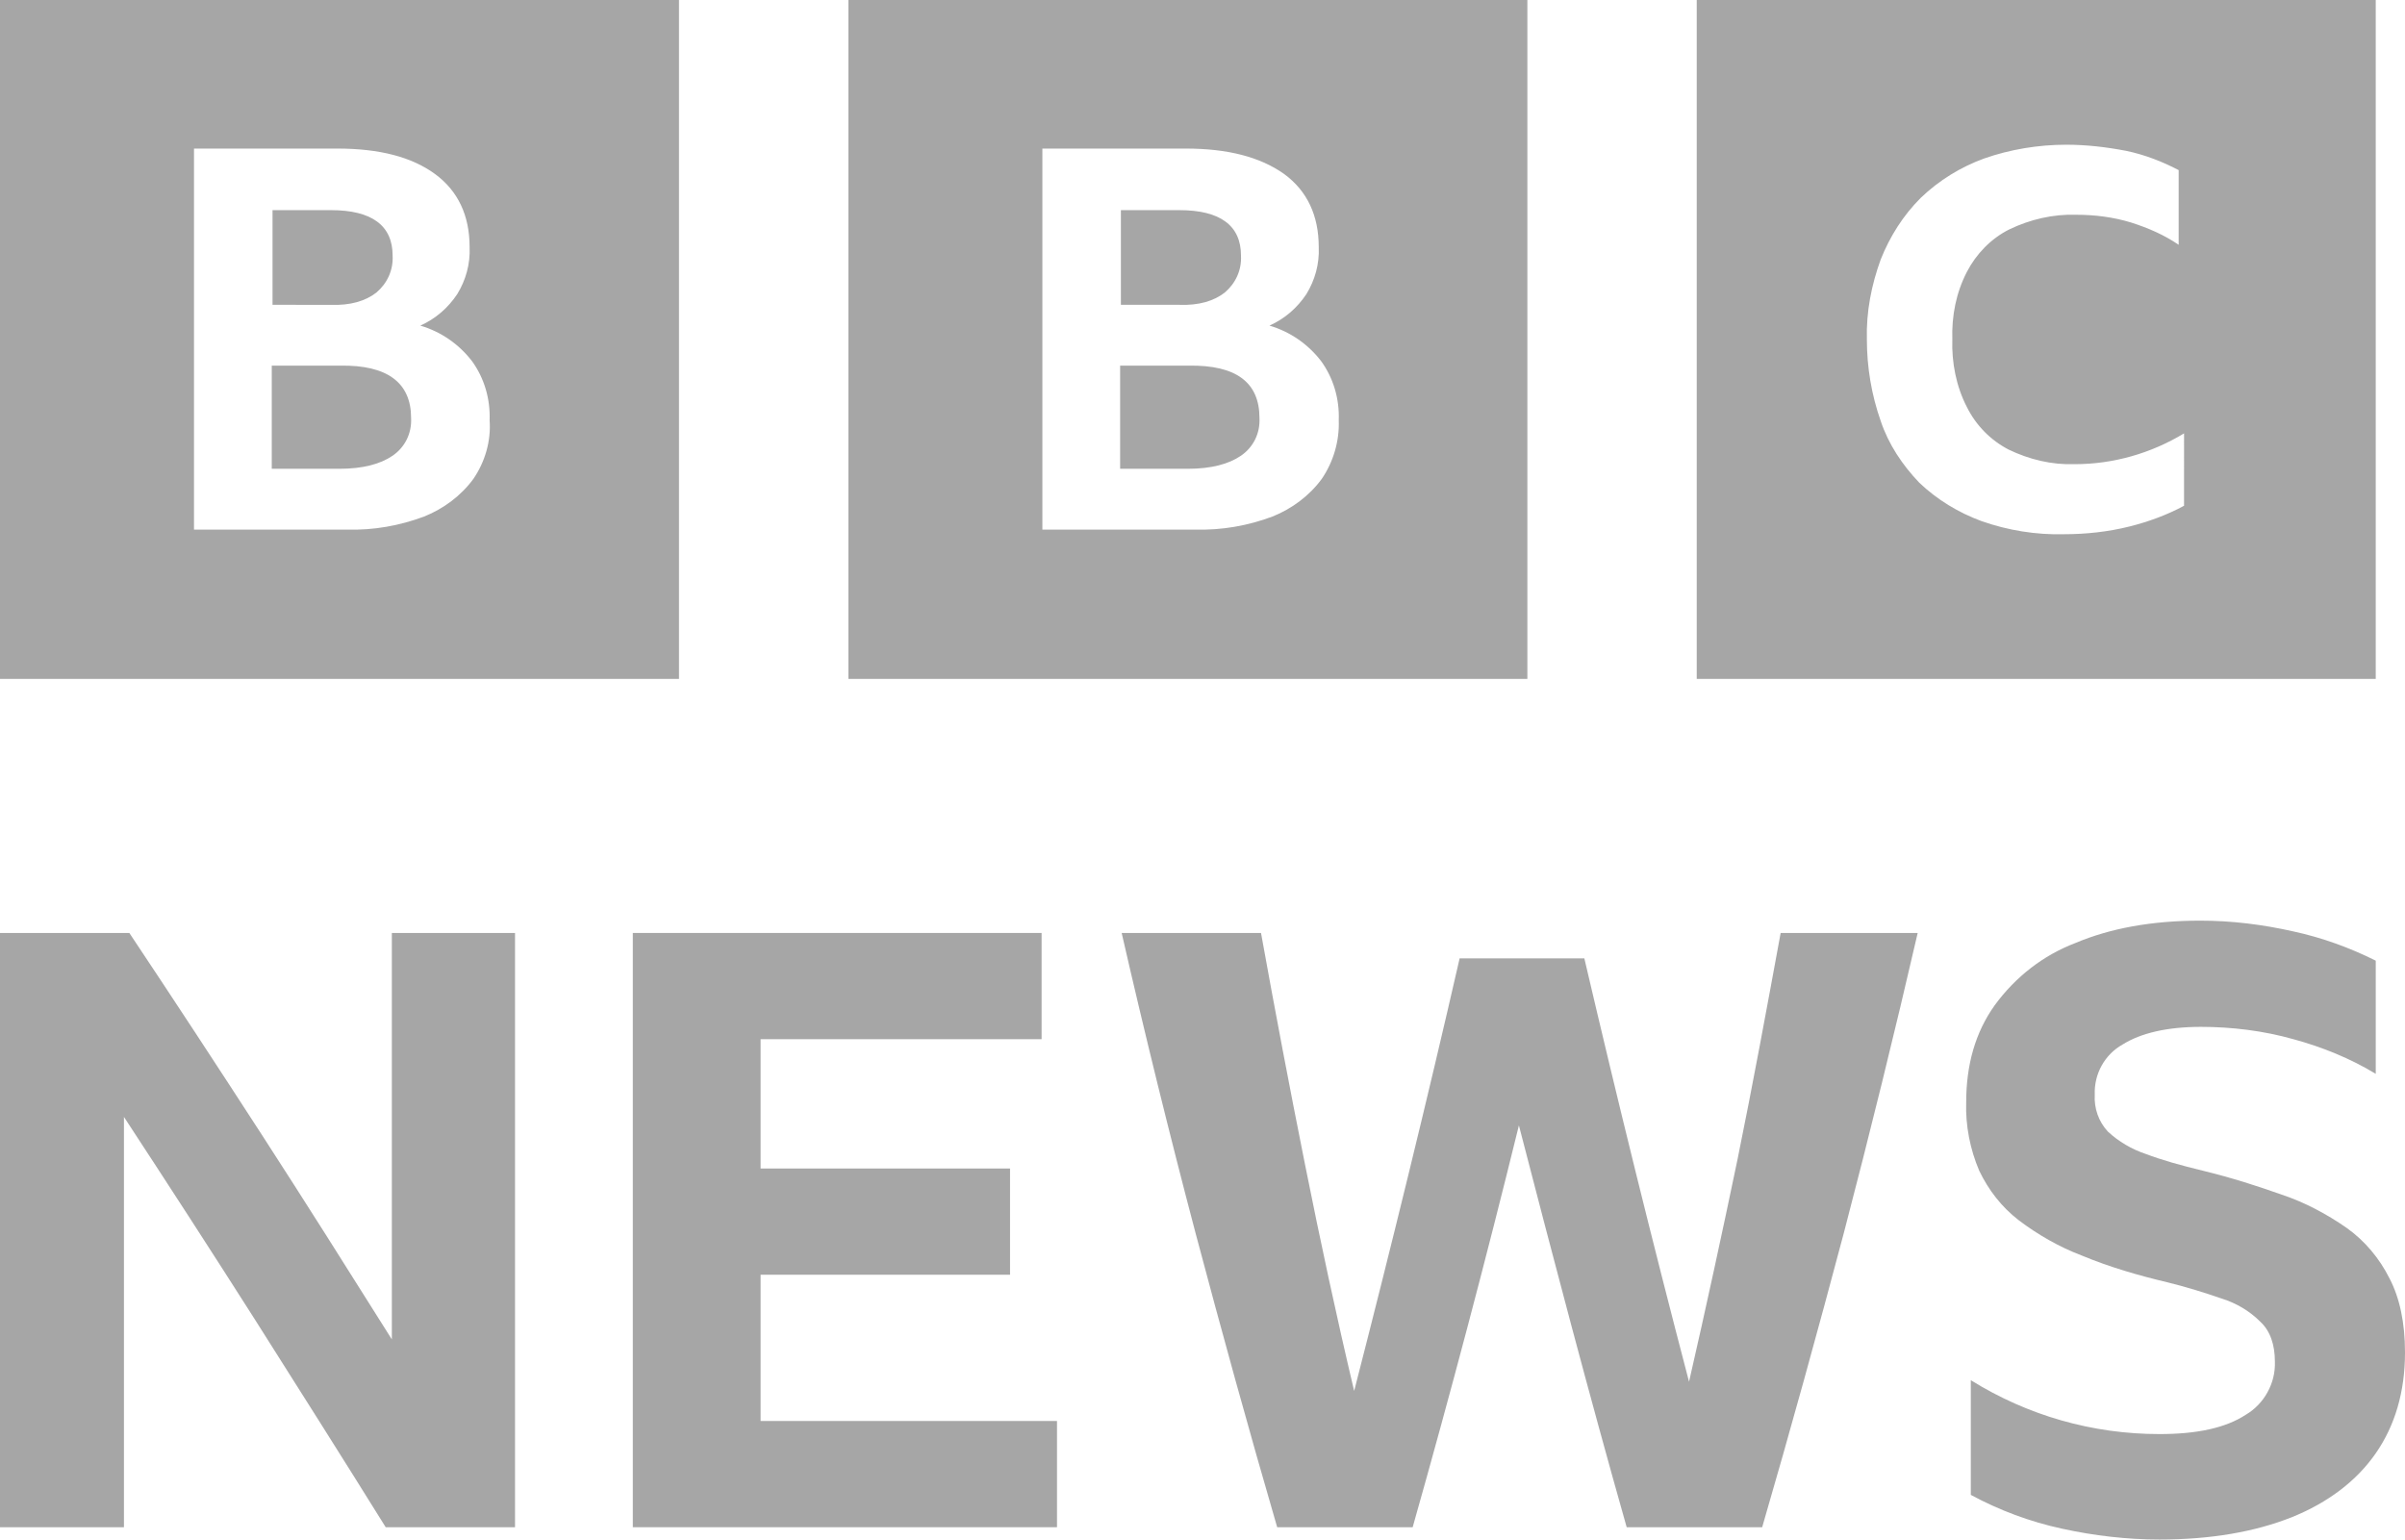
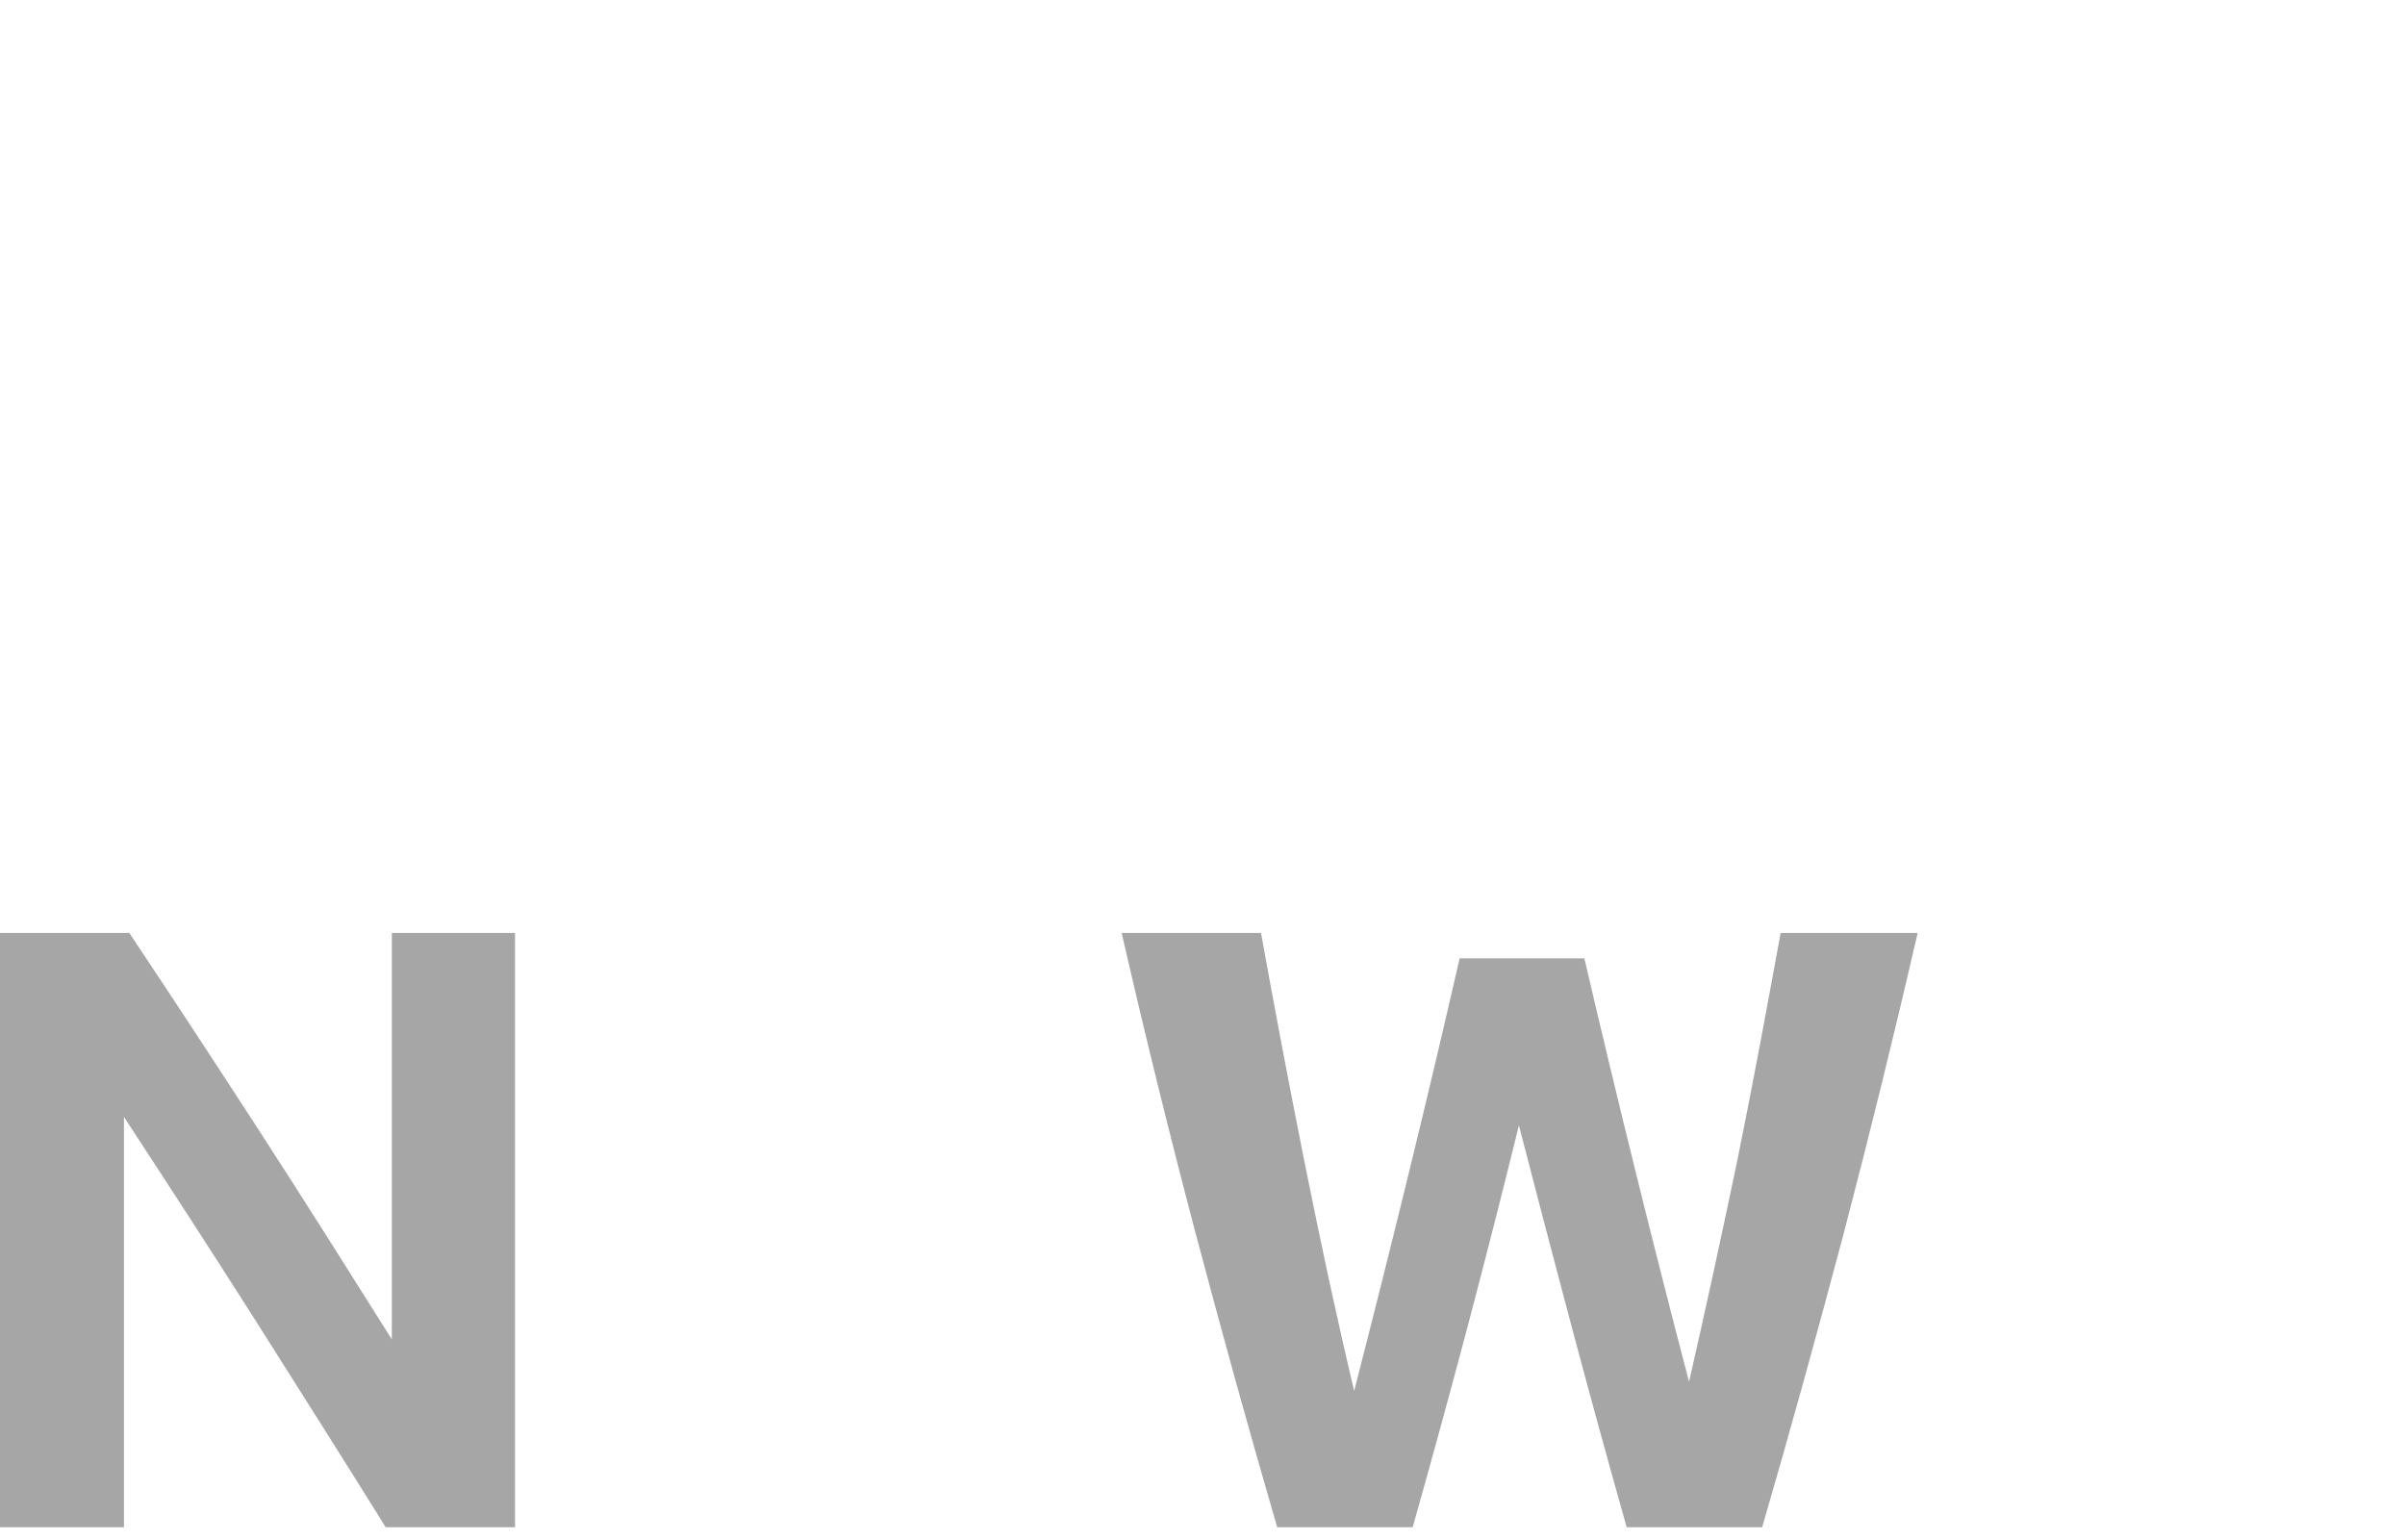
<svg xmlns="http://www.w3.org/2000/svg" version="1.1" id="Шар_1" x="0px" y="0px" viewBox="0 0 312.4 200" style="enable-background:new 0 0 312.4 200;" xml:space="preserve">
  <style type="text/css">
	.st0{fill:#A6A6A6;}
</style>
  <g>
-     <path class="st0" d="M0,0v88.2h88.2V0H0z M61.5,62.2c-1.6,2.2-3.9,3.9-6.4,4.9c-3.2,1.2-6.6,1.8-10,1.7H25.2V19.3h18.6   c5.5,0,9.7,1.1,12.7,3.3S61,28,61,32.1c0.1,2.2-0.5,4.3-1.6,6.1c-1.2,1.8-2.8,3.2-4.8,4.1c2.7,0.8,5,2.4,6.7,4.6   c1.6,2.2,2.4,4.9,2.3,7.7C63.8,57.3,63,60,61.5,62.2L61.5,62.2z M48.9,38c1.4-1.2,2.2-2.9,2.1-4.8c0-3.9-2.7-5.9-8-5.9h-7.6v12.3   H43C45.5,39.7,47.5,39.1,48.9,38z M44.2,47.5h-8.9v13.4h8.8c3,0,5.3-0.6,6.9-1.7c1.6-1.1,2.5-2.9,2.4-4.9   C53.4,49.7,50.3,47.4,44.2,47.5L44.2,47.5z M110.2,0v88.2h88.2V0H110.2L110.2,0z M171.7,62.2c-1.6,2.2-3.9,3.9-6.4,4.9   c-3.2,1.2-6.6,1.8-10.1,1.7h-19.8V19.3H154c5.5,0,9.7,1.1,12.8,3.3c3,2.2,4.5,5.4,4.5,9.5c0.1,2.2-0.5,4.3-1.6,6.1   c-1.2,1.8-2.8,3.2-4.8,4.1c2.7,0.8,5,2.4,6.7,4.6c1.6,2.2,2.4,4.9,2.3,7.7C174,57.3,173.2,60,171.7,62.2L171.7,62.2z M159.1,38   c1.4-1.2,2.2-2.9,2.1-4.8c0-3.9-2.7-5.9-8-5.9h-7.6v12.3h7.6C155.7,39.7,157.7,39.1,159.1,38L159.1,38z M154.4,47.5h-8.9v13.4h8.8   c3,0,5.3-0.6,6.9-1.7c1.6-1.1,2.5-2.9,2.4-4.9C163.6,49.7,160.6,47.4,154.4,47.5L154.4,47.5z M220.4,88.2h88.2V0h-88.2L220.4,88.2   L220.4,88.2z M283.7,65.7c-2.2,1.2-4.7,2.1-7.1,2.7c-2.8,0.7-5.7,1-8.5,1c-3.6,0.1-7.3-0.5-10.7-1.7c-3-1.1-5.8-2.8-8.1-5   c-2.2-2.3-4-5-5-8c-1.2-3.4-1.8-7-1.8-10.6c-0.1-3.6,0.6-7.1,1.8-10.4c1.2-3,2.9-5.7,5.2-8c2.4-2.3,5.2-4,8.2-5.1   c3.4-1.2,7.1-1.8,10.7-1.8c2.6,0,5.2,0.3,7.8,0.8c2.4,0.5,4.7,1.4,6.8,2.5v9.7c-1.9-1.3-4-2.2-6.2-2.9c-2.3-0.7-4.7-1-7.1-1   c-3-0.1-6,0.6-8.7,1.9c-2.4,1.2-4.3,3.2-5.5,5.5c-1.4,2.7-2,5.7-1.9,8.8c-0.1,3,0.5,6.1,1.9,8.8c1.2,2.4,3.1,4.3,5.4,5.5   c2.7,1.3,5.6,2,8.6,1.9c5,0,9.9-1.4,14.2-4L283.7,65.7L283.7,65.7z" />
    <g>
-       <polygon class="st0" points="98.8,184.6 137.3,184.6 137.3,198.4 82.2,198.4 82.2,121.2 135.3,121.2 135.3,135 98.8,135     98.8,151.8 131.2,151.8 131.2,165.6 98.8,165.6   " />
      <path class="st0" d="M231.3,121.2h17.8c-3,13-6.2,26-9.6,39c-3.4,12.8-6.9,25.5-10.6,38.2h-17.6c-4.9-17.3-9.5-34.8-14-52.2    c-4.3,17.5-8.9,34.9-13.8,52.2h-17.6c-3.7-12.7-7.2-25.4-10.6-38.2c-3.4-12.9-6.6-25.9-9.6-39h18.1c1.8,10,3.7,20,5.7,30    s4.1,19.8,6.4,29.5c4.8-18.7,9.4-37.4,13.7-56.2h16.2c4.3,18.4,8.8,36.7,13.6,55c2.2-9.6,4.3-19.3,6.3-28.9    C227.7,140.8,229.5,131,231.3,121.2z" />
-       <path class="st0" d="M312.4,175.7c0,5.1-1.3,9.5-3.8,13.1s-6.2,6.4-10.9,8.3c-4.8,1.9-10.5,2.9-17.2,2.9c-4.2,0-8.5-0.5-12.6-1.4    c-4.2-0.9-8.2-2.4-11.9-4.4v-14.9c7.4,4.6,15.8,7,24.5,7c4.9,0,8.6-0.8,11.2-2.5c2.4-1.4,3.9-4.1,3.8-6.9c0-2.2-0.6-4-1.9-5.2    c-1.4-1.4-3.1-2.4-5-3c-2.3-0.8-4.6-1.5-7-2.1c-3.8-0.9-7.6-2-11.2-3.5c-2.9-1.1-5.7-2.7-8.2-4.6c-2.2-1.7-3.9-3.9-5.1-6.4    c-1.2-2.8-1.8-5.9-1.7-8.9c0-4.9,1.2-9.1,3.7-12.6c2.7-3.7,6.3-6.5,10.5-8.1c4.5-1.9,9.9-2.9,16.2-2.9c4.1,0,8.1,0.5,12.1,1.4    c3.7,0.8,7.3,2.1,10.7,3.8v14.7c-3.3-2-7-3.5-10.7-4.5c-3.9-1.1-8-1.6-12-1.6c-4.4,0-7.8,0.8-10.2,2.3c-2.3,1.3-3.7,3.8-3.6,6.5    c-0.1,1.8,0.5,3.5,1.7,4.8c1.4,1.3,3.1,2.3,4.9,2.9c2.1,0.8,4.6,1.5,7.5,2.2c3.7,0.9,7.1,2,10.2,3.1c3,1,5.8,2.5,8.4,4.3    c2.4,1.7,4.3,4,5.6,6.6C311.7,168.6,312.4,171.8,312.4,175.7z" />
      <path class="st0" d="M66.9,121.2v77.2H50.1c-5.6-9-11.3-18-17-27c-5.6-8.8-11.3-17.6-17-26.3v53.3H0v-77.2h16.8    c5.8,8.7,11.5,17.4,17.2,26.2s11.3,17.7,16.9,26.6v-52.8H66.9z" />
    </g>
  </g>
</svg>